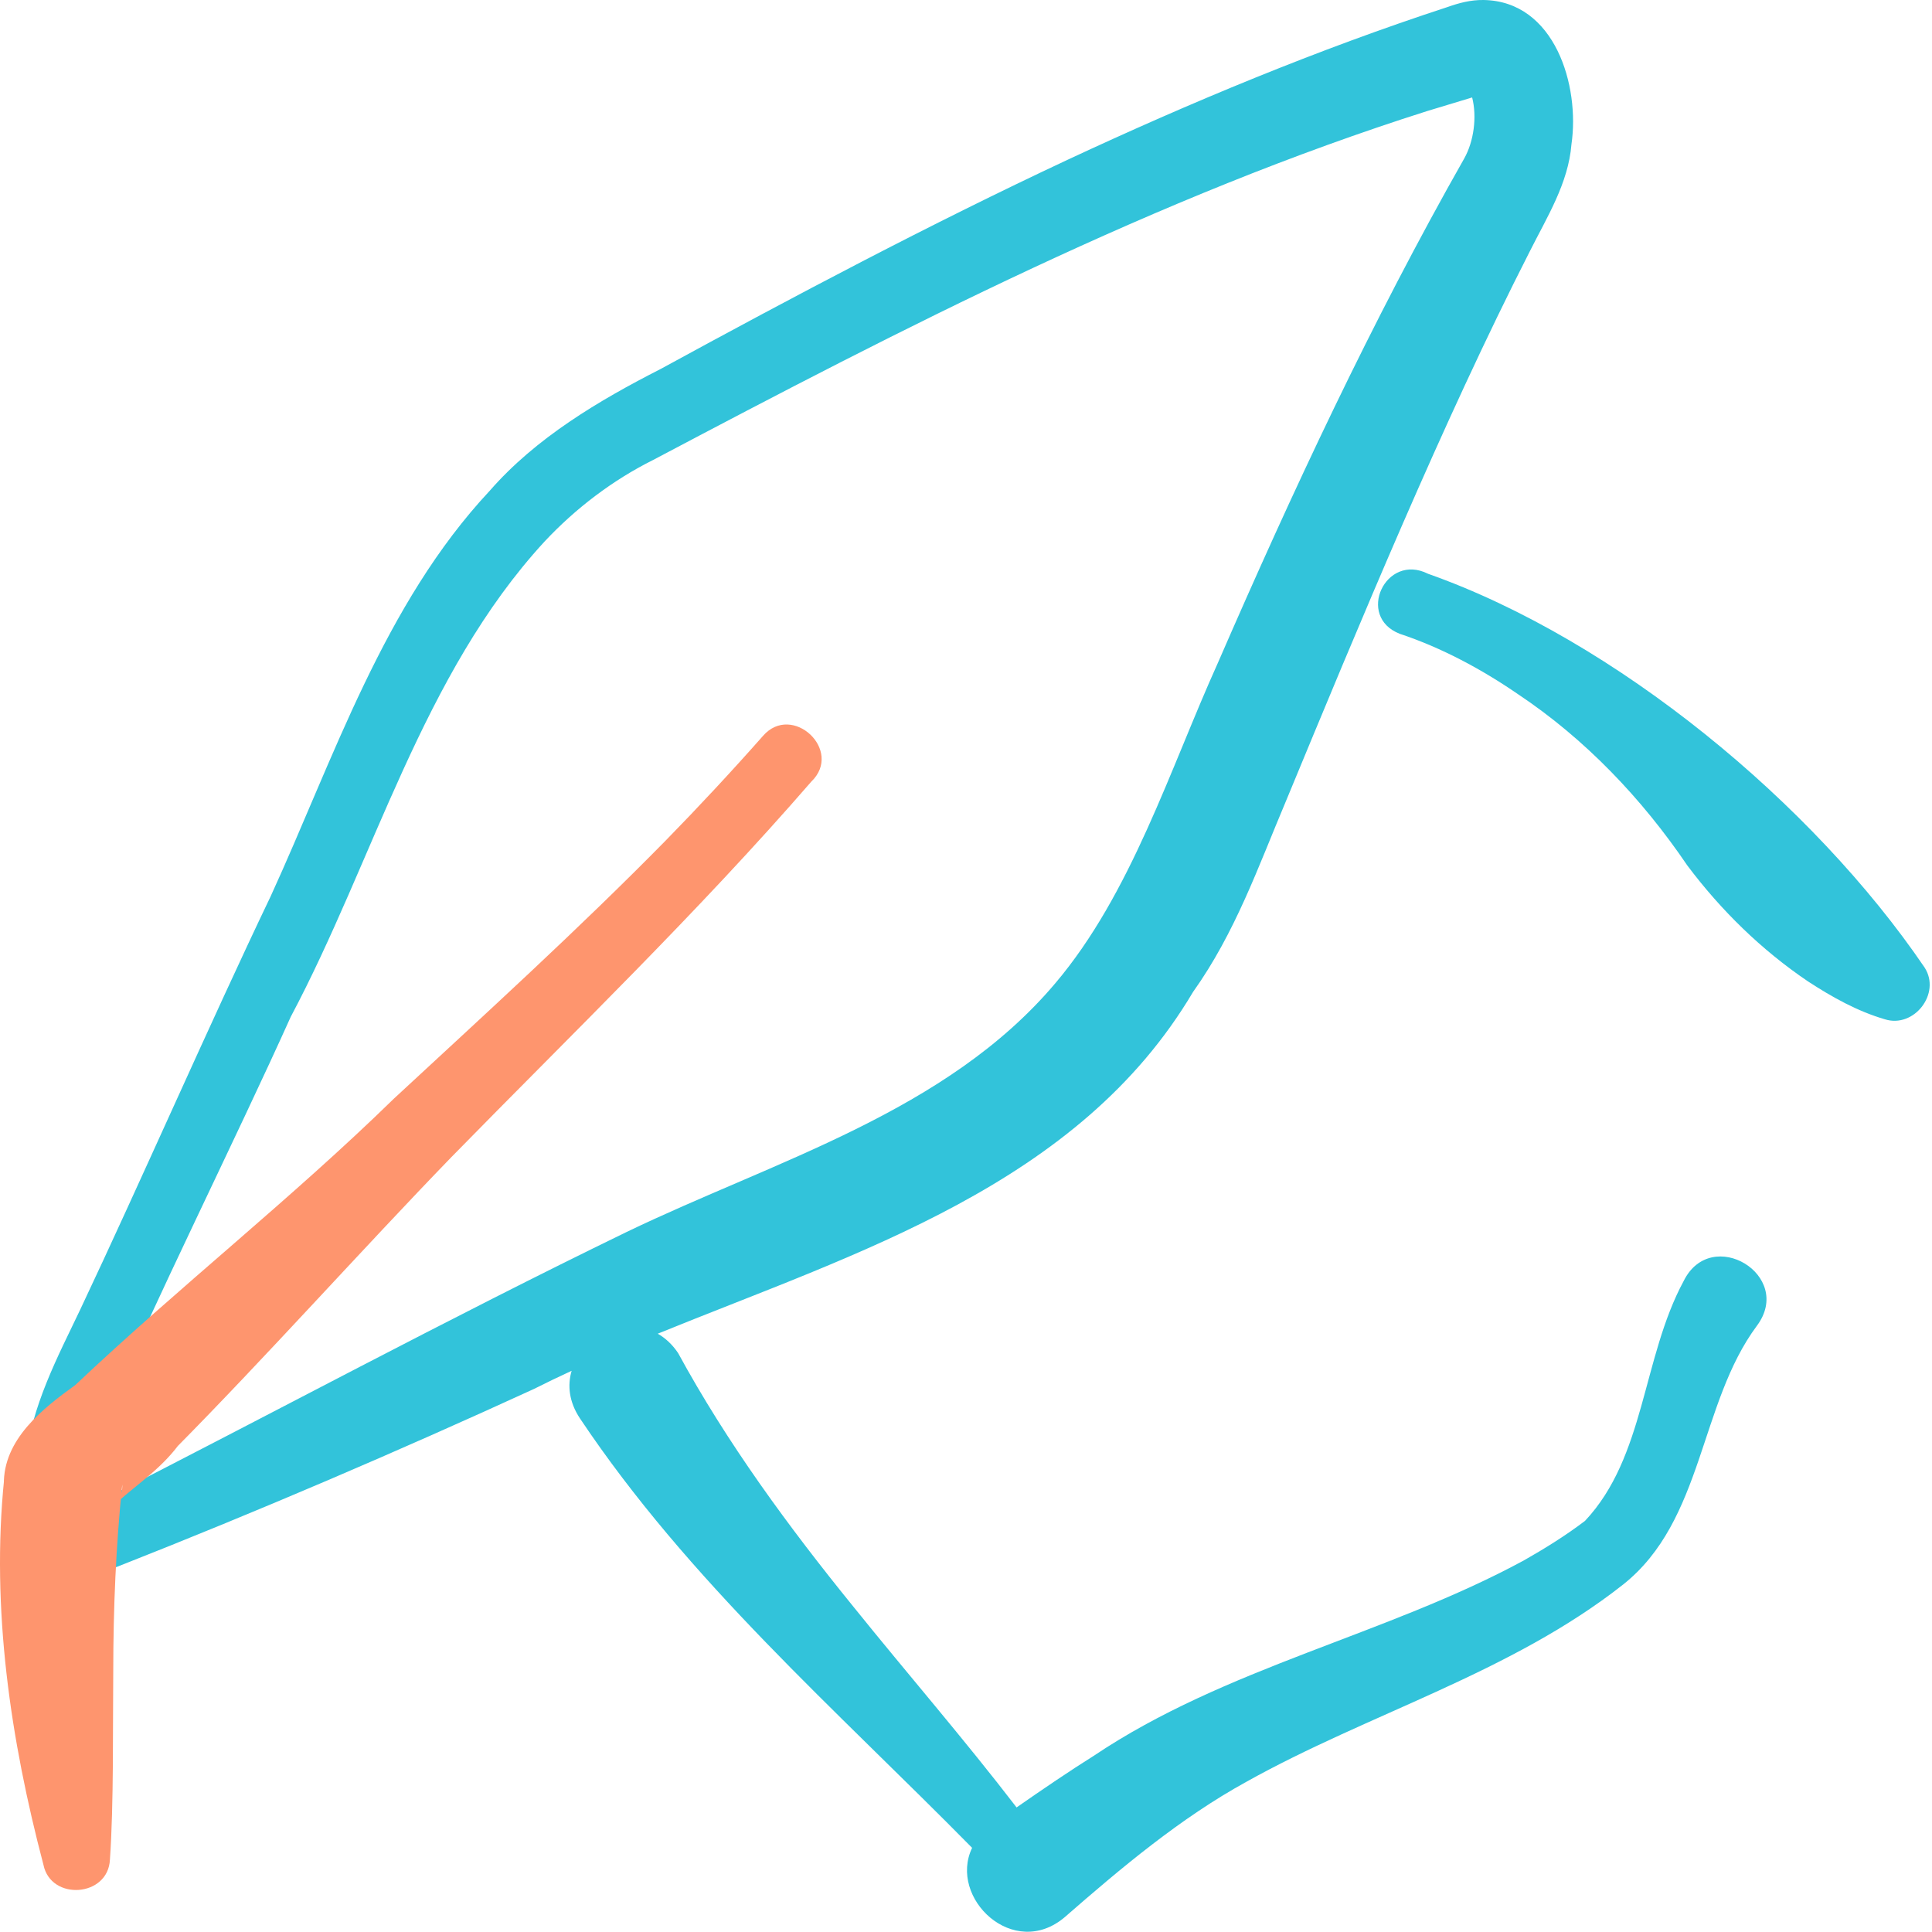
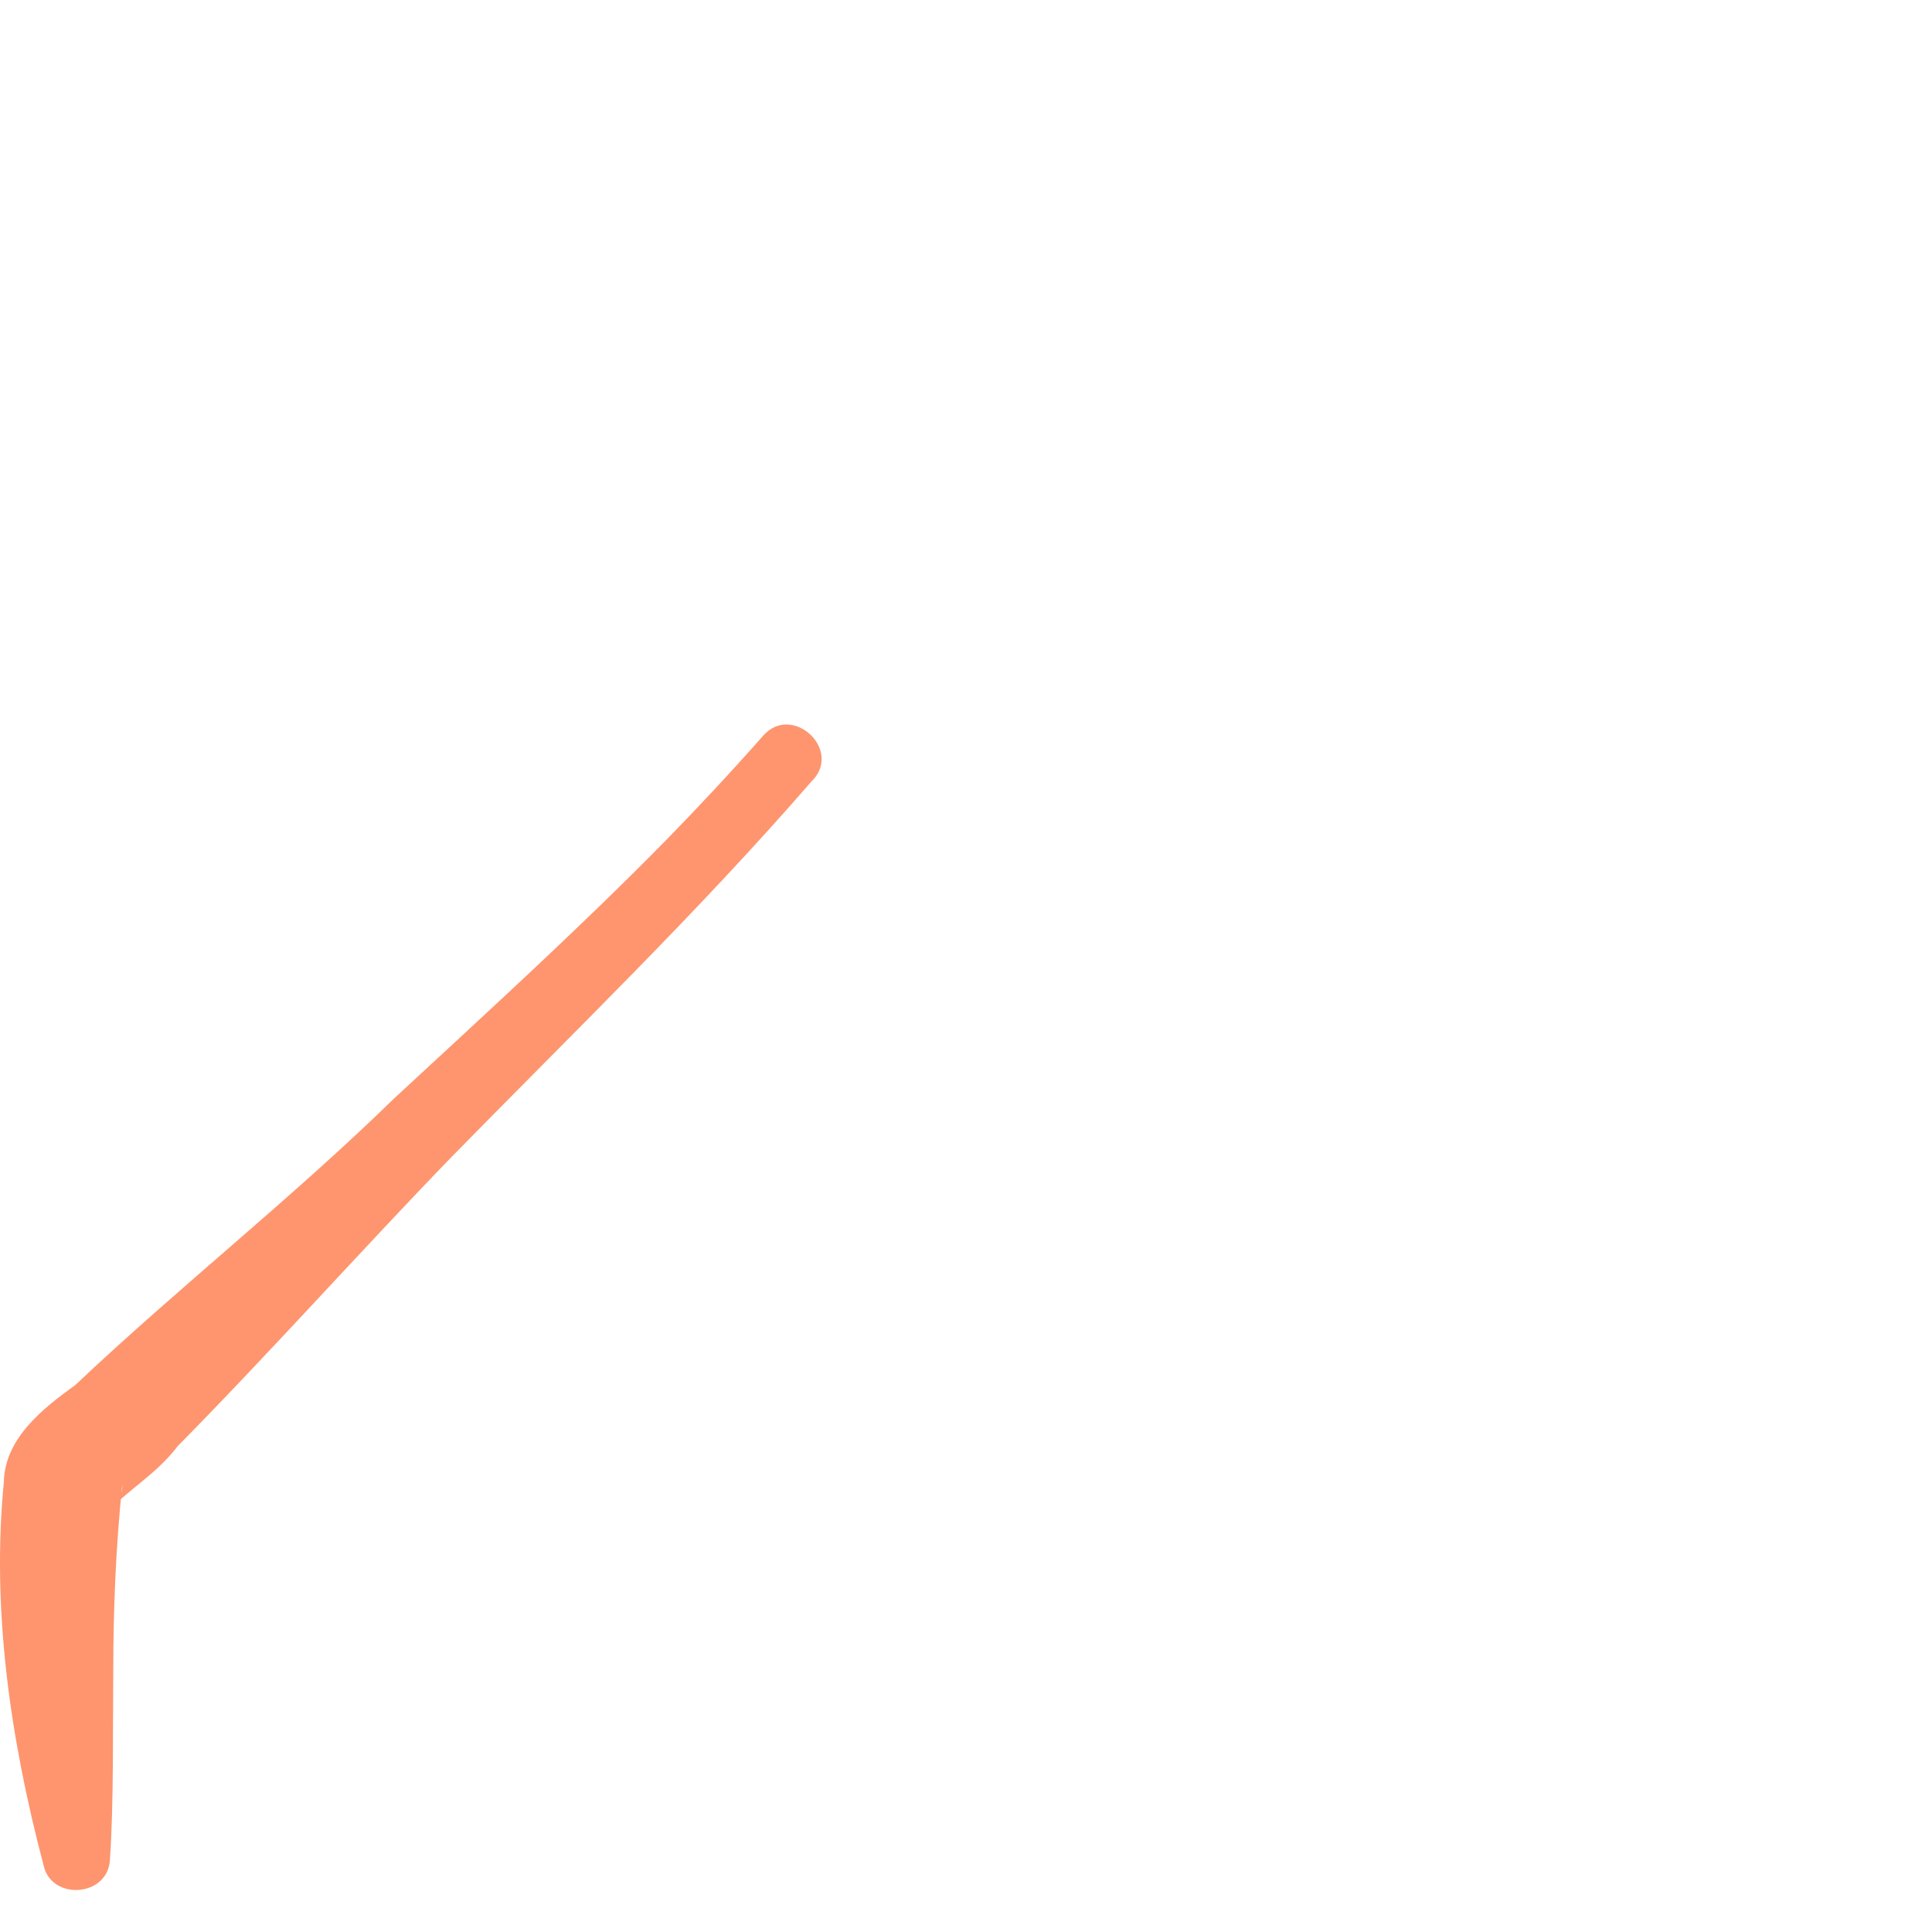
<svg xmlns="http://www.w3.org/2000/svg" width="50px" height="50px" viewBox="0 0 50 50" version="1.1">
  <title>chapeau-de-fin-d'etudes</title>
  <desc>Created with Sketch.</desc>
  <g id="Page-1" stroke="none" stroke-width="1" fill="none" fill-rule="evenodd">
    <g id="Desktop" transform="translate(-823, -3603)" fill-rule="nonzero">
      <g id="chapeau-de-fin-d'etudes" transform="translate(823, 3603)">
        <g id="Group" transform="translate(0.575, 0)" fill="#32C3DA">
-           <path d="M42.998,33.153 C41.924,35.142 42.004,37.703 40.444,39.361 C39.943,39.742 39.401,40.078 38.858,40.386 C35.293,42.318 31.143,43.148 27.727,45.443 C27.134,45.814 26.399,46.312 25.734,46.776 C24.375,45.006 22.91,43.318 21.519,41.591 C19.83,39.511 18.243,37.347 16.974,35.016 C16.821,34.789 16.641,34.627 16.447,34.516 C21.64,32.402 27.343,30.664 30.3,25.673 C31.394,24.138 31.986,22.436 32.696,20.755 C34.619,16.113 36.749,10.953 39.014,6.509 C39.458,5.624 40.014,4.744 40.094,3.735 C40.316,2.226 39.67,0.028 37.817,-6.42976852e-05 C37.482,-0.004 37.181,0.078 36.884,0.183 C33.539,1.276 30.234,2.651 27.052,4.136 C23.515,5.792 19.954,7.677 16.523,9.549 C14.919,10.367 13.292,11.333 12.1,12.7 C9.352,15.639 8.064,19.63 6.428,23.2 C4.876,26.441 3.059,30.597 1.502,33.89 C0.944,35.066 0.212,36.425 0.092,37.833 C0.033,38.649 -0.005,40.234 1.208,40.049 C1.262,40.038 1.312,40.021 1.361,40.001 C1.51,40.429 1.955,40.762 2.482,40.538 C6.078,39.122 9.741,37.553 13.246,35.945 C13.565,35.784 13.89,35.628 14.219,35.476 C14.108,35.849 14.149,36.278 14.432,36.705 C17.246,40.919 21.061,44.245 24.583,47.822 C23.962,49.121 25.656,50.743 26.984,49.613 C28.436,48.345 29.977,47.05 31.67,46.119 C34.848,44.341 38.52,43.302 41.432,41.007 C43.52,39.349 43.397,36.322 44.894,34.31 C45.866,33.004 43.711,31.707 42.998,33.153 Z M1.851,38.934 C1.724,38.278 1.809,37.599 2.05,36.891 C3.387,33.762 5.543,29.442 6.949,26.316 C9.108,22.253 10.351,17.456 13.515,14.018 C14.319,13.159 15.277,12.428 16.33,11.903 C22.797,8.485 29.374,5.091 36.361,2.874 L37.524,2.522 C37.652,3.019 37.57,3.657 37.317,4.105 C34.928,8.316 32.873,12.716 30.946,17.15 C29.699,19.912 28.7,23.129 26.734,25.449 C23.917,28.784 19.474,30.038 15.641,31.884 C11.017,34.13 6.43,36.602 1.851,38.934 Z" id="Shape" />
-           <path d="M49.234,25.04 C46.35,20.795 41.243,16.568 36.382,14.849 C35.283,14.296 34.508,15.962 35.654,16.404 C36.733,16.762 37.771,17.32 38.707,17.963 C40.451,19.125 41.92,20.669 43.091,22.396 C43.964,23.56 45.011,24.585 46.219,25.401 C46.834,25.802 47.494,26.172 48.205,26.379 C48.958,26.618 49.666,25.713 49.234,25.04 Z" id="Path" />
-         </g>
+           </g>
        <path d="M20.996,20.229 C18.059,23.615 14.808,26.751 11.68,29.948 C9.396,32.306 6.844,35.159 4.524,37.501 L4.699,37.288 C4.237,37.962 3.578,38.391 3.055,38.859 C3.13,38.734 3.173,38.572 3.164,38.422 C2.999,40.005 2.932,41.643 2.931,43.234 C2.917,44.683 2.946,46.689 2.845,48.124 C2.803,49.098 1.314,49.202 1.124,48.259 C0.272,45.027 -0.233,41.628 0.107,38.281 L0.1,38.422 C0.08,37.256 1.102,36.454 1.947,35.846 C4.634,33.306 7.546,31.019 10.196,28.431 C12.56,26.241 14.969,24.051 17.226,21.755 C18.083,20.879 18.938,19.96 19.748,19.043 C20.503,18.179 21.836,19.422 20.996,20.229 Z" id="Path" fill="#FE956E" />
      </g>
    </g>
  </g>
</svg>